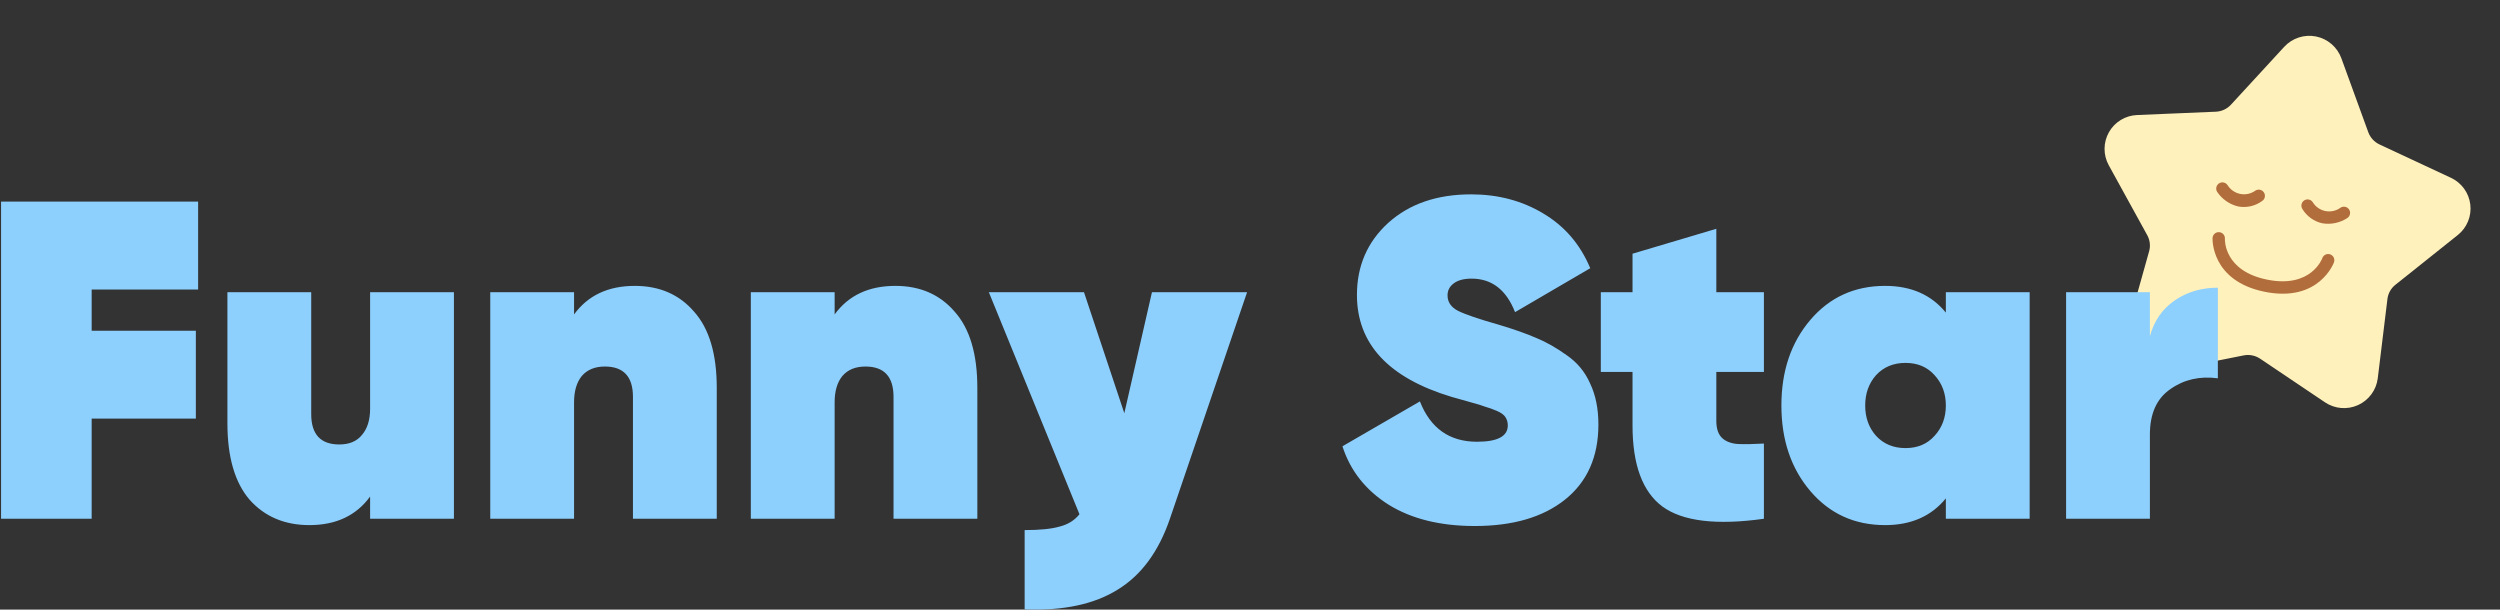
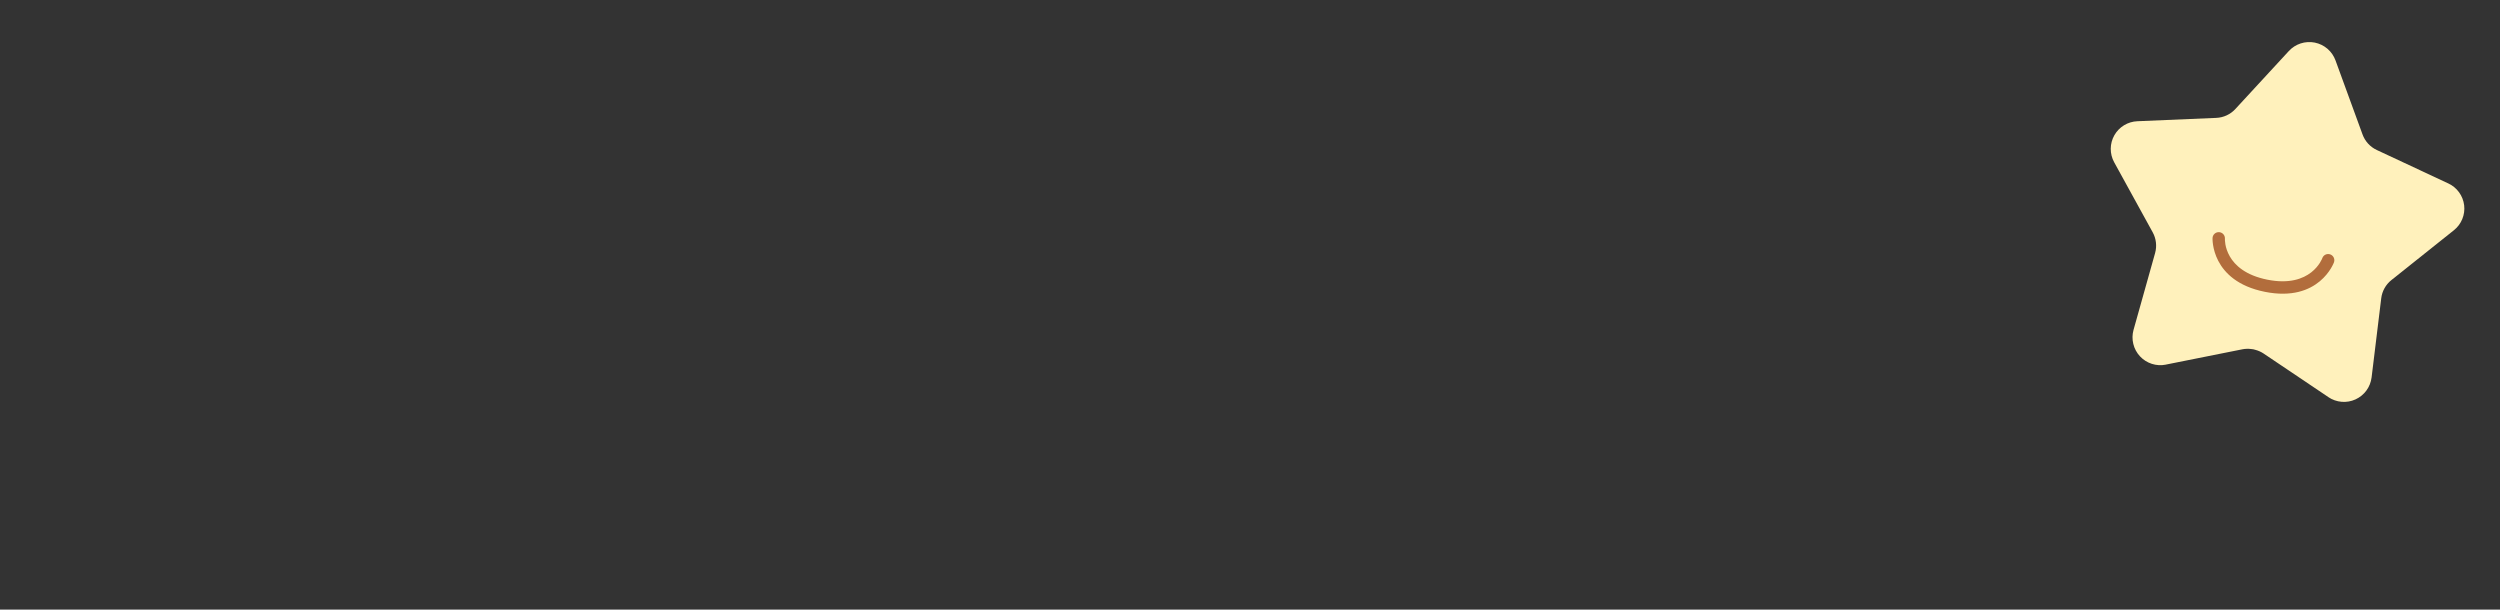
<svg xmlns="http://www.w3.org/2000/svg" width="1505" height="367" viewBox="0 0 1505 367" fill="none">
  <rect x="0" y="0" width="1505" height="367" fill="#333333" stroke="none" />
-   <path d="M1362.66 212.819L1401.68 239.063C1404.05 240.669 1406.8 241.639 1409.65 241.881C1412.51 242.123 1415.38 241.63 1417.99 240.447C1420.6 239.265 1422.86 237.433 1424.56 235.127C1426.26 232.821 1427.34 230.117 1427.7 227.274L1433.5 179.566C1434.03 175.236 1436.24 171.286 1439.65 168.568L1477.26 138.568C1479.48 136.795 1481.21 134.484 1482.29 131.855C1483.36 129.226 1483.75 126.365 1483.41 123.544C1483.07 120.724 1482.01 118.037 1480.34 115.739C1478.67 113.441 1476.44 111.608 1473.86 110.414L1430.87 90.328C1426.85 88.447 1423.73 85.043 1422.21 80.866L1406 36.337C1405.01 33.628 1403.35 31.22 1401.16 29.342C1398.97 27.465 1396.34 26.182 1393.51 25.617C1390.69 25.051 1387.76 25.223 1385.02 26.115C1382.28 27.007 1379.82 28.589 1377.87 30.709L1345.75 65.572C1342.74 68.838 1338.56 70.775 1334.12 70.96L1286.7 72.977C1283.86 73.087 1281.09 73.921 1278.67 75.4C1276.24 76.879 1274.23 78.953 1272.84 81.425C1271.44 83.898 1270.69 86.688 1270.67 89.528C1270.66 92.37 1271.36 95.168 1272.73 97.658L1295.91 139.817C1298.02 143.637 1298.54 148.134 1297.37 152.337L1284.38 198.615C1283.62 201.377 1283.57 204.288 1284.26 207.071C1284.94 209.854 1286.32 212.415 1288.28 214.51C1290.23 216.606 1292.69 218.165 1295.42 219.039C1298.15 219.914 1301.05 220.075 1303.86 219.506L1349.96 210.279C1352.14 209.843 1354.39 209.843 1356.57 210.279C1358.75 210.715 1360.82 211.578 1362.66 212.819Z" fill="#FFF1BC" />
-   <path d="M1477.28 138.579L1439.66 168.579C1436.24 171.291 1434.03 175.237 1433.5 179.565L1427.69 227.27C1427.33 230.112 1426.25 232.816 1424.56 235.122C1422.86 237.429 1420.6 239.262 1417.99 240.447C1415.38 241.632 1412.52 242.128 1409.66 241.889C1406.81 241.651 1404.06 240.684 1401.69 239.083L1401.66 239.039L1362.68 212.821C1361.19 211.833 1359.55 211.094 1357.83 210.633C1357 210.353 1356.14 210.181 1355.27 210.12C1353.5 209.892 1351.7 209.94 1349.94 210.274L1303.88 219.481L1303.83 219.51C1301.03 220.075 1298.12 219.911 1295.39 219.034C1292.67 218.156 1290.21 216.595 1288.26 214.498C1286.31 212.402 1284.93 209.84 1284.25 207.058C1283.57 204.276 1283.62 201.366 1284.38 198.606L1297.37 152.335C1298.54 148.136 1298.02 143.644 1295.91 139.827L1272.72 97.661C1271.35 95.168 1270.65 92.368 1270.67 89.526C1270.69 86.684 1271.44 83.895 1272.84 81.423C1274.24 78.95 1276.25 76.877 1278.68 75.4C1281.11 73.923 1283.87 73.09 1286.71 72.981L1334.12 70.97C1336.31 70.887 1338.48 70.366 1340.47 69.439C1342.47 68.512 1344.26 67.196 1345.74 65.568L1377.86 30.737C1379.81 28.617 1382.27 27.034 1385.01 26.142C1387.75 25.25 1390.67 25.078 1393.5 25.642C1396.32 26.207 1398.95 27.49 1401.14 29.367C1403.32 31.244 1404.98 33.652 1405.97 36.359L1422.22 80.867C1422.96 82.939 1424.11 84.842 1425.6 86.466C1427.08 88.09 1428.88 89.401 1430.87 90.323L1473.86 110.415C1476.44 111.608 1478.67 113.44 1480.34 115.737C1482.02 118.035 1483.07 120.721 1483.42 123.543C1483.76 126.364 1483.38 129.226 1482.3 131.857C1481.23 134.489 1479.5 136.802 1477.28 138.579Z" fill="#FFF1BC" />
-   <path d="M1456.09 134.341L1424.8 165.608C1421.84 168.638 1419.95 172.548 1419.41 176.747L1412.87 224.307C1412.57 227.568 1411.37 230.68 1409.38 233.286C1407.4 235.892 1404.72 237.886 1401.66 239.04L1362.68 212.822C1361.19 211.833 1359.55 211.094 1357.83 210.634C1357 210.354 1356.14 210.181 1355.27 210.121C1353.5 209.893 1351.7 209.941 1349.94 210.275L1303.88 219.481C1301.49 217.238 1299.79 214.367 1298.96 211.199C1298.14 208.031 1298.22 204.694 1299.2 201.571L1311.45 155.154C1312.57 151.07 1312.33 146.734 1310.77 142.799L1293.9 101.9C1289.54 91.36 1296.09 77.864 1306.07 76.854L1344.14 72.976C1346.04 72.71 1347.87 72.056 1349.5 71.053C1351.14 70.051 1352.55 68.722 1353.64 67.15L1380.75 31.316C1382.03 29.167 1383.94 27.467 1386.22 26.451C1388.5 25.434 1391.05 25.152 1393.5 25.642C1395.95 26.132 1398.18 27.37 1399.9 29.187C1401.62 31.003 1402.73 33.307 1403.08 35.782L1414.32 79.286C1414.73 81.16 1415.52 82.929 1416.64 84.483C1417.76 86.037 1419.2 87.343 1420.85 88.318L1454.5 106.543C1463.33 111.316 1464.18 126.29 1456.09 134.341Z" fill="#FFF1BC" />
-   <path d="M1398 134.42C1395.52 133.869 1393.18 132.821 1391.13 131.338C1389.07 129.855 1387.33 127.969 1386.02 125.794C1385.5 124.971 1385.31 123.972 1385.51 123.015C1385.71 122.057 1386.28 121.216 1387.09 120.673C1387.91 120.13 1388.9 119.929 1389.86 120.113C1390.83 120.296 1391.68 120.85 1392.23 121.655C1393.06 123.036 1394.17 124.229 1395.49 125.157C1396.81 126.085 1398.3 126.727 1399.88 127.043C1401.46 127.359 1403.09 127.342 1404.66 126.992C1406.24 126.642 1407.72 125.967 1409.02 125.011C1409.84 124.483 1410.84 124.299 1411.8 124.499C1412.75 124.699 1413.59 125.268 1414.14 126.082C1414.68 126.896 1414.88 127.891 1414.7 128.852C1414.51 129.814 1413.96 130.664 1413.16 131.221C1408.69 134.169 1403.27 135.313 1398 134.42ZM1347.5 124.319C1342.29 123.112 1337.73 119.974 1334.75 115.538C1334.22 114.716 1334.03 113.718 1334.23 112.76C1334.43 111.801 1335 110.96 1335.81 110.416C1336.63 109.872 1337.62 109.669 1338.58 109.851C1339.54 110.034 1340.4 110.586 1340.95 111.39C1341.79 112.761 1342.91 113.944 1344.23 114.864C1345.54 115.785 1347.04 116.422 1348.61 116.738C1350.19 117.053 1351.82 117.039 1353.39 116.697C1354.96 116.355 1356.44 115.691 1357.74 114.748C1358.57 114.22 1359.57 114.036 1360.52 114.236C1361.48 114.436 1362.32 115.005 1362.86 115.819C1363.41 116.633 1363.61 117.628 1363.43 118.589C1363.24 119.551 1362.69 120.401 1361.88 120.958C1359.84 122.464 1357.51 123.539 1355.04 124.117C1352.56 124.694 1350 124.763 1347.5 124.319Z" fill="#B26D3C" />
-   <path d="M1296.48 223.176C1293.72 222.616 1291.11 221.495 1288.8 219.882C1286.49 218.27 1284.54 216.2 1283.07 213.801C1281.6 211.403 1280.63 208.727 1280.24 205.941C1279.84 203.154 1280.03 200.316 1280.77 197.603L1293.76 151.325C1294.69 148.07 1294.29 144.58 1292.66 141.616L1269.46 99.457C1267.78 96.41 1266.92 92.986 1266.94 89.509C1266.96 86.032 1267.87 82.618 1269.58 79.591C1271.29 76.565 1273.75 74.026 1276.71 72.216C1279.68 70.405 1283.06 69.384 1286.54 69.248L1333.96 67.246C1337.41 67.096 1340.66 65.591 1343.01 63.057L1375.1 28.19C1377.48 25.596 1380.5 23.659 1383.85 22.567C1387.2 21.476 1390.78 21.265 1394.23 21.957C1397.69 22.648 1400.91 24.218 1403.58 26.515C1406.26 28.811 1408.29 31.758 1409.5 35.071L1425.71 79.6C1426.9 82.839 1429.32 85.478 1432.44 86.945L1475.45 107.033C1478.6 108.495 1481.33 110.739 1483.37 113.552C1485.42 116.364 1486.71 119.653 1487.12 123.105C1487.54 126.557 1487.07 130.058 1485.75 133.275C1484.43 136.492 1482.31 139.319 1479.59 141.488L1441.98 171.484C1439.33 173.592 1437.63 176.66 1437.23 180.021L1431.41 227.734C1430.98 231.211 1429.66 234.519 1427.58 237.342C1425.5 240.164 1422.74 242.407 1419.55 243.855C1416.35 245.303 1412.84 245.908 1409.35 245.612C1405.86 245.316 1402.5 244.13 1399.6 242.166L1360.59 215.923C1357.68 213.982 1354.13 213.271 1350.7 213.947L1304.58 223.161C1301.91 223.702 1299.15 223.707 1296.48 223.176ZM1392.76 29.303C1390.57 28.851 1388.29 28.978 1386.16 29.669C1384.03 30.361 1382.11 31.594 1380.6 33.248L1348.51 68.116C1344.81 72.095 1339.7 74.458 1334.28 74.693L1286.85 76.705C1284.65 76.79 1282.5 77.436 1280.62 78.582C1278.74 79.728 1277.18 81.336 1276.09 83.254C1275.01 85.171 1274.43 87.335 1274.41 89.539C1274.39 91.743 1274.94 93.915 1276 95.848L1299.18 138.003C1301.77 142.679 1302.4 148.188 1300.95 153.33L1287.96 199.608C1287.36 201.739 1287.32 203.991 1287.84 206.144C1288.36 208.297 1289.43 210.278 1290.94 211.896C1292.46 213.549 1294.38 214.781 1296.51 215.475C1298.64 216.168 1300.92 216.298 1303.11 215.853L1349.23 206.625C1354.61 205.566 1360.19 206.682 1364.74 209.729L1403.76 235.977C1407.54 238.529 1412.38 238.919 1416.52 237.006C1418.54 236.095 1420.29 234.677 1421.6 232.891C1422.91 231.104 1423.73 229.01 1424 226.81L1429.81 179.097C1430.44 173.791 1433.15 168.951 1437.34 165.63L1474.95 135.634C1476.67 134.256 1478.01 132.462 1478.84 130.422C1479.68 128.381 1479.97 126.161 1479.71 123.973C1479.44 121.785 1478.62 119.701 1477.32 117.919C1476.03 116.137 1474.3 114.716 1472.3 113.79L1429.29 93.698C1424.38 91.391 1420.58 87.24 1418.7 82.146L1402.49 37.62C1401.73 35.51 1400.43 33.634 1398.73 32.176C1397.02 30.718 1394.97 29.728 1392.76 29.303Z" fill="#FFF1BC" />
+   <path d="M1477.28 138.579L1439.66 168.579C1436.24 171.291 1434.03 175.237 1433.5 179.565L1427.69 227.27C1427.33 230.112 1426.25 232.816 1424.56 235.122C1422.86 237.429 1420.6 239.262 1417.99 240.447C1415.38 241.632 1412.52 242.128 1409.66 241.889C1406.81 241.651 1404.06 240.684 1401.69 239.083L1401.66 239.039L1362.68 212.821C1361.19 211.833 1359.55 211.094 1357.83 210.633C1357 210.353 1356.14 210.181 1355.27 210.12C1353.5 209.892 1351.7 209.94 1349.94 210.274L1303.88 219.481L1303.83 219.51C1301.03 220.075 1298.12 219.911 1295.39 219.034C1292.67 218.156 1290.21 216.595 1288.26 214.498C1286.31 212.402 1284.93 209.84 1284.25 207.058C1283.57 204.276 1283.62 201.366 1284.38 198.606L1297.37 152.335C1298.54 148.136 1298.02 143.644 1295.91 139.827L1272.72 97.661C1271.35 95.168 1270.65 92.368 1270.67 89.526C1270.69 86.684 1271.44 83.895 1272.84 81.423C1274.24 78.95 1276.25 76.877 1278.68 75.4C1281.11 73.923 1283.87 73.09 1286.71 72.981L1334.12 70.97C1336.31 70.887 1338.48 70.366 1340.47 69.439C1342.47 68.512 1344.26 67.196 1345.74 65.568L1377.86 30.737C1379.81 28.617 1382.27 27.034 1385.01 26.142C1387.75 25.25 1390.67 25.078 1393.5 25.642C1396.32 26.207 1398.95 27.49 1401.14 29.367C1403.32 31.244 1404.98 33.652 1405.97 36.359L1422.22 80.867C1422.96 82.939 1424.11 84.842 1425.6 86.466C1427.08 88.09 1428.88 89.401 1430.87 90.323L1473.86 110.415C1476.44 111.608 1478.67 113.44 1480.34 115.737C1482.02 118.035 1483.07 120.721 1483.42 123.543C1483.76 126.364 1483.38 129.226 1482.3 131.857C1481.23 134.489 1479.5 136.802 1477.28 138.579" fill="#FFF1BC" />
  <path d="M1363.48 175.685C1330.73 169.133 1331.94 143.494 1331.95 143.249C1332.01 142.261 1332.46 141.338 1333.2 140.682C1333.94 140.027 1334.92 139.693 1335.9 139.755C1336.89 139.816 1337.81 140.267 1338.47 141.009C1339.13 141.751 1339.46 142.723 1339.4 143.711C1339.36 144.465 1338.76 163.127 1364.95 168.366C1391.39 173.655 1397.95 155.616 1398.02 155.436C1398.18 154.973 1398.43 154.546 1398.75 154.179C1399.08 153.812 1399.47 153.513 1399.91 153.299C1400.35 153.085 1400.83 152.959 1401.32 152.93C1401.81 152.9 1402.3 152.968 1402.76 153.128C1403.23 153.288 1403.65 153.538 1404.02 153.863C1404.39 154.188 1404.69 154.583 1404.9 155.023C1405.11 155.464 1405.24 155.943 1405.27 156.432C1405.3 156.922 1405.23 157.412 1405.07 157.875C1404.99 158.106 1396.24 182.237 1363.48 175.685Z" fill="#B26D3C" />
-   <path d="M119.27 174.28H55.181V199.101H117.906V252.017H55.181V312.298H0.637V121.364H119.27V174.28ZM222.807 175.917H273.26V312.298H222.807V298.932C214.443 310.388 202.261 316.116 186.263 316.116C171.354 316.116 159.354 311.024 150.264 300.841C141.355 290.477 136.9 275.112 136.9 254.745V175.917H187.354V249.29C187.354 261.473 192.989 267.565 204.262 267.565C210.262 267.565 214.806 265.655 217.898 261.837C221.171 258.018 222.807 252.745 222.807 246.016V175.917ZM382.128 172.098C397.037 172.098 408.945 177.28 417.854 187.645C426.944 197.828 431.49 213.103 431.49 233.469V312.298H381.037V238.925C381.037 226.741 375.401 220.65 364.129 220.65C358.129 220.65 353.493 222.559 350.22 226.378C347.13 230.196 345.584 235.469 345.584 242.198V312.298H295.131V175.917H345.584V189.282C353.948 177.826 366.128 172.098 382.128 172.098ZM538.995 172.098C553.904 172.098 565.813 177.28 574.721 187.645C583.812 197.828 588.357 213.103 588.357 233.469V312.298H537.904V238.925C537.904 226.741 532.269 220.65 520.995 220.65C514.995 220.65 510.359 222.559 507.086 226.378C503.996 230.196 502.45 235.469 502.45 242.198V312.298H451.997V175.917H502.45V189.282C510.814 177.826 522.996 172.098 538.995 172.098ZM693.471 175.917H750.742L704.38 312.025C697.652 331.846 687.199 346.12 673.017 354.848C658.836 363.759 640.109 367.759 616.837 366.85V319.117C626.11 319.117 633.2 318.389 638.109 316.934C643.018 315.661 646.927 313.206 649.836 309.57L595.292 175.917H652.563L676.835 248.744L693.471 175.917ZM887.785 316.662C867.059 316.662 849.787 312.388 835.969 303.842C822.152 295.114 812.879 283.385 808.151 268.656L854.786 241.652C861.151 257.835 872.605 265.928 889.149 265.928C901.513 265.928 907.694 262.655 907.694 256.109C907.694 254.29 907.24 252.653 906.33 251.199C905.422 249.745 903.695 248.471 901.148 247.38C898.604 246.289 896.332 245.471 894.33 244.925C892.513 244.197 889.241 243.198 884.513 241.925C879.786 240.651 876.241 239.653 873.877 238.925C835.878 227.469 816.878 207.011 816.878 177.553C816.878 160.096 823.151 145.64 835.696 134.184C848.423 122.728 865.059 117 885.603 117C901.786 117 916.24 120.819 928.966 128.456C941.876 136.093 951.329 147.095 957.329 161.46L912.057 187.918C906.785 174.462 898.058 167.734 885.876 167.734C881.15 167.734 877.514 168.734 874.967 170.734C872.605 172.553 871.422 174.916 871.422 177.826C871.422 181.826 873.513 184.918 877.695 187.1C882.058 189.282 890.332 192.1 902.512 195.555C911.604 198.283 919.058 200.92 924.875 203.466C930.694 205.83 936.784 209.284 943.147 213.83C949.512 218.195 954.238 223.923 957.329 231.014C960.601 237.924 962.238 246.107 962.238 255.563C962.238 275.019 955.512 290.113 942.056 300.841C928.785 311.389 910.694 316.662 887.785 316.662ZM1061.87 223.923H1033.23V253.381C1033.23 257.928 1034.32 261.291 1036.5 263.473C1038.68 265.655 1041.87 266.929 1046.05 267.292C1050.41 267.474 1055.68 267.382 1061.87 267.019V312.298C1033.32 316.299 1012.96 313.844 1000.78 304.933C988.777 296.022 982.777 279.749 982.777 256.109V223.923H963.686V175.917H982.777V152.732L1033.23 137.73V175.917H1061.87V223.923ZM1171.4 175.917H1221.85V312.298H1171.4V300.023C1162.67 310.751 1150.49 316.116 1134.85 316.116C1116.49 316.116 1101.49 309.297 1089.85 295.659C1078.22 282.021 1072.4 264.837 1072.4 244.107C1072.4 223.377 1078.22 206.193 1089.85 192.555C1101.49 178.917 1116.49 172.098 1134.85 172.098C1150.49 172.098 1162.67 177.462 1171.4 188.191V175.917ZM1129.4 262.382C1133.94 267.292 1139.85 269.747 1147.12 269.747C1154.4 269.747 1160.21 267.292 1164.58 262.382C1169.12 257.472 1171.4 251.381 1171.4 244.107C1171.4 236.833 1169.12 230.742 1164.58 225.832C1160.21 220.922 1154.4 218.467 1147.12 218.467C1139.85 218.467 1133.94 220.922 1129.4 225.832C1125.03 230.742 1122.85 236.833 1122.85 244.107C1122.85 251.381 1125.03 257.472 1129.4 262.382ZM1294.24 202.374C1296.79 193.101 1301.79 185.918 1309.24 180.826C1316.7 175.735 1325.33 173.189 1335.15 173.189V227.741C1324.24 226.287 1314.7 228.469 1306.51 234.288C1298.33 239.925 1294.24 249.017 1294.24 261.564V312.298H1243.79V175.917H1294.24V202.374Z" fill="#8DCFFD" />
</svg>